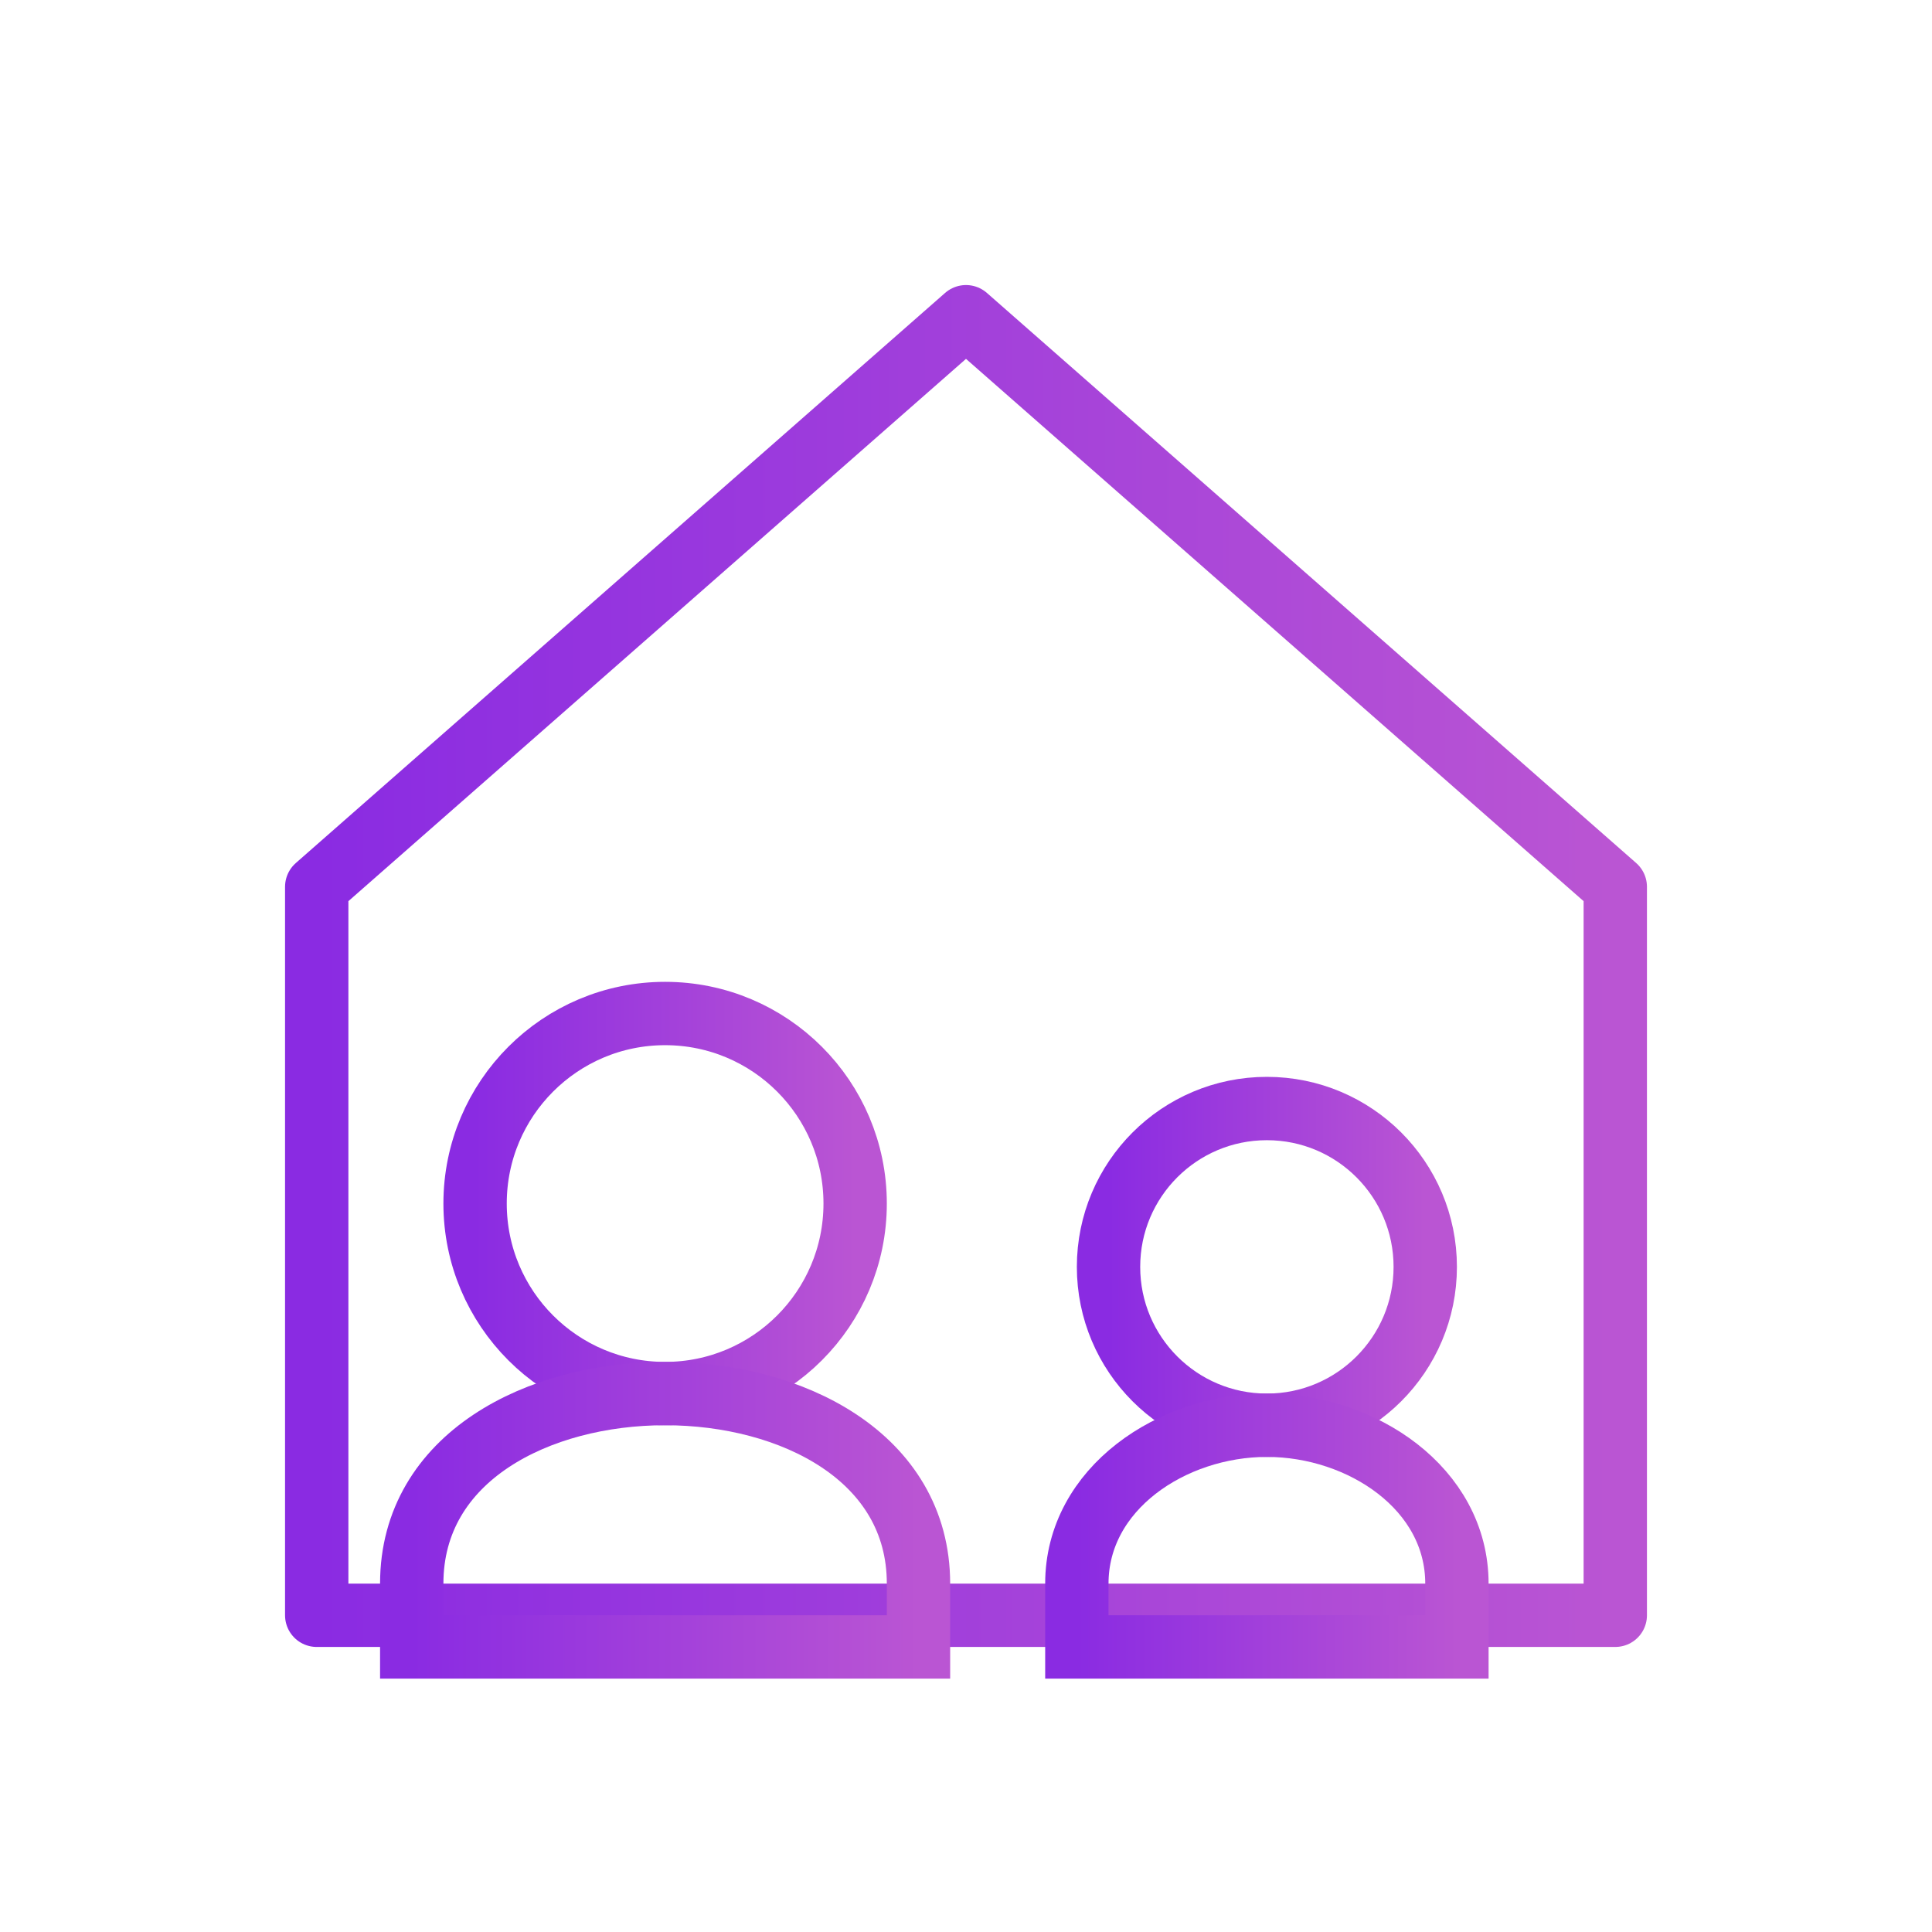
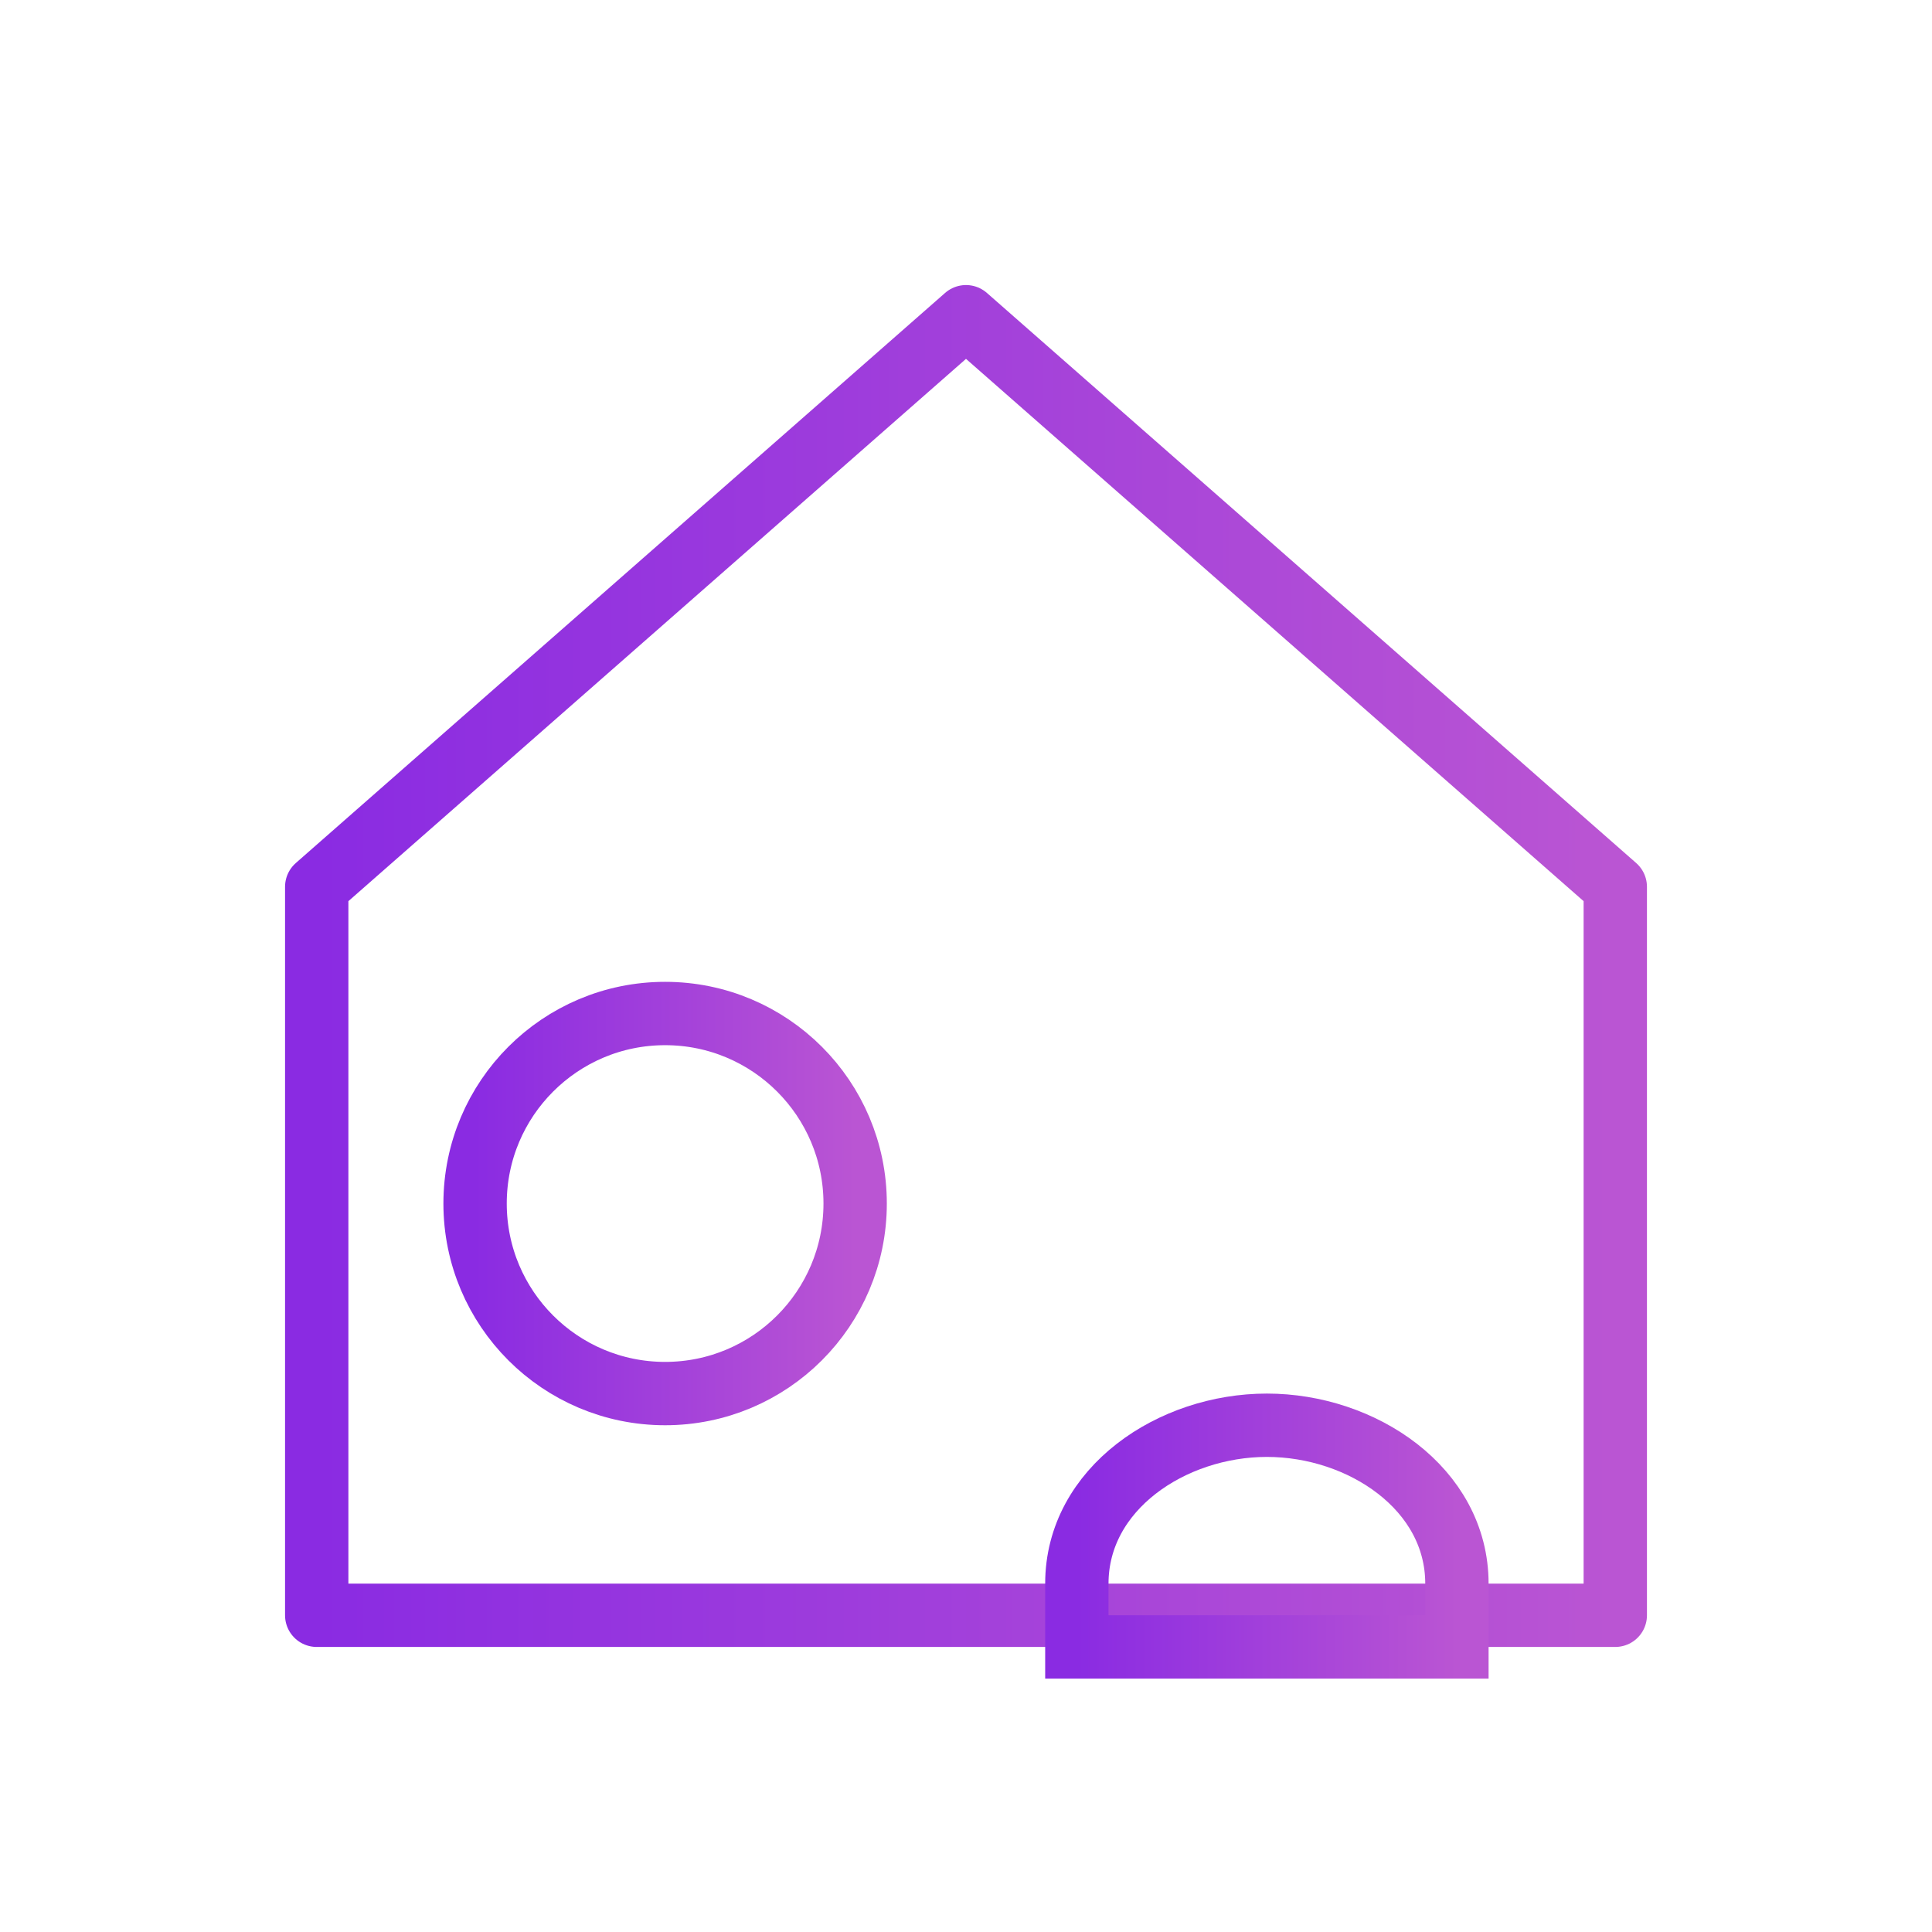
<svg xmlns="http://www.w3.org/2000/svg" width="61" height="61" viewBox="0 0 61 61" fill="none">
  <defs>
    <linearGradient id="gradHome" x1="0%" y1="0%" x2="100%" y2="0%">
      <stop offset="0%" style="stop-color:#8A2BE2;stop-opacity:1" />
      <stop offset="100%" style="stop-color:#BA55D3;stop-opacity:1" />
    </linearGradient>
  </defs>
-   <path d="M10 28L30.5 10L51 28V51H10V28Z" stroke="url(#gradHome)" stroke-width="2" fill="none" stroke-linejoin="round" />
+   <path d="M10 28L30.5 10L51 28V51H10Z" stroke="url(#gradHome)" stroke-width="2" fill="none" stroke-linejoin="round" />
  <circle cx="21" cy="38" r="6" stroke="url(#gradHome)" stroke-width="2" fill="none" />
-   <path d="M13 50C13 46 17 44 21 44C25 44 29 46 29 50V52H13V50Z" stroke="url(#gradHome)" stroke-width="2" fill="none" />
-   <circle cx="40" cy="40" r="5" stroke="url(#gradHome)" stroke-width="2" fill="none" />
  <path d="M34 50C34 47 37 45 40 45C43 45 46 47 46 50V52H34V50Z" stroke="url(#gradHome)" stroke-width="2" fill="none" />
</svg>